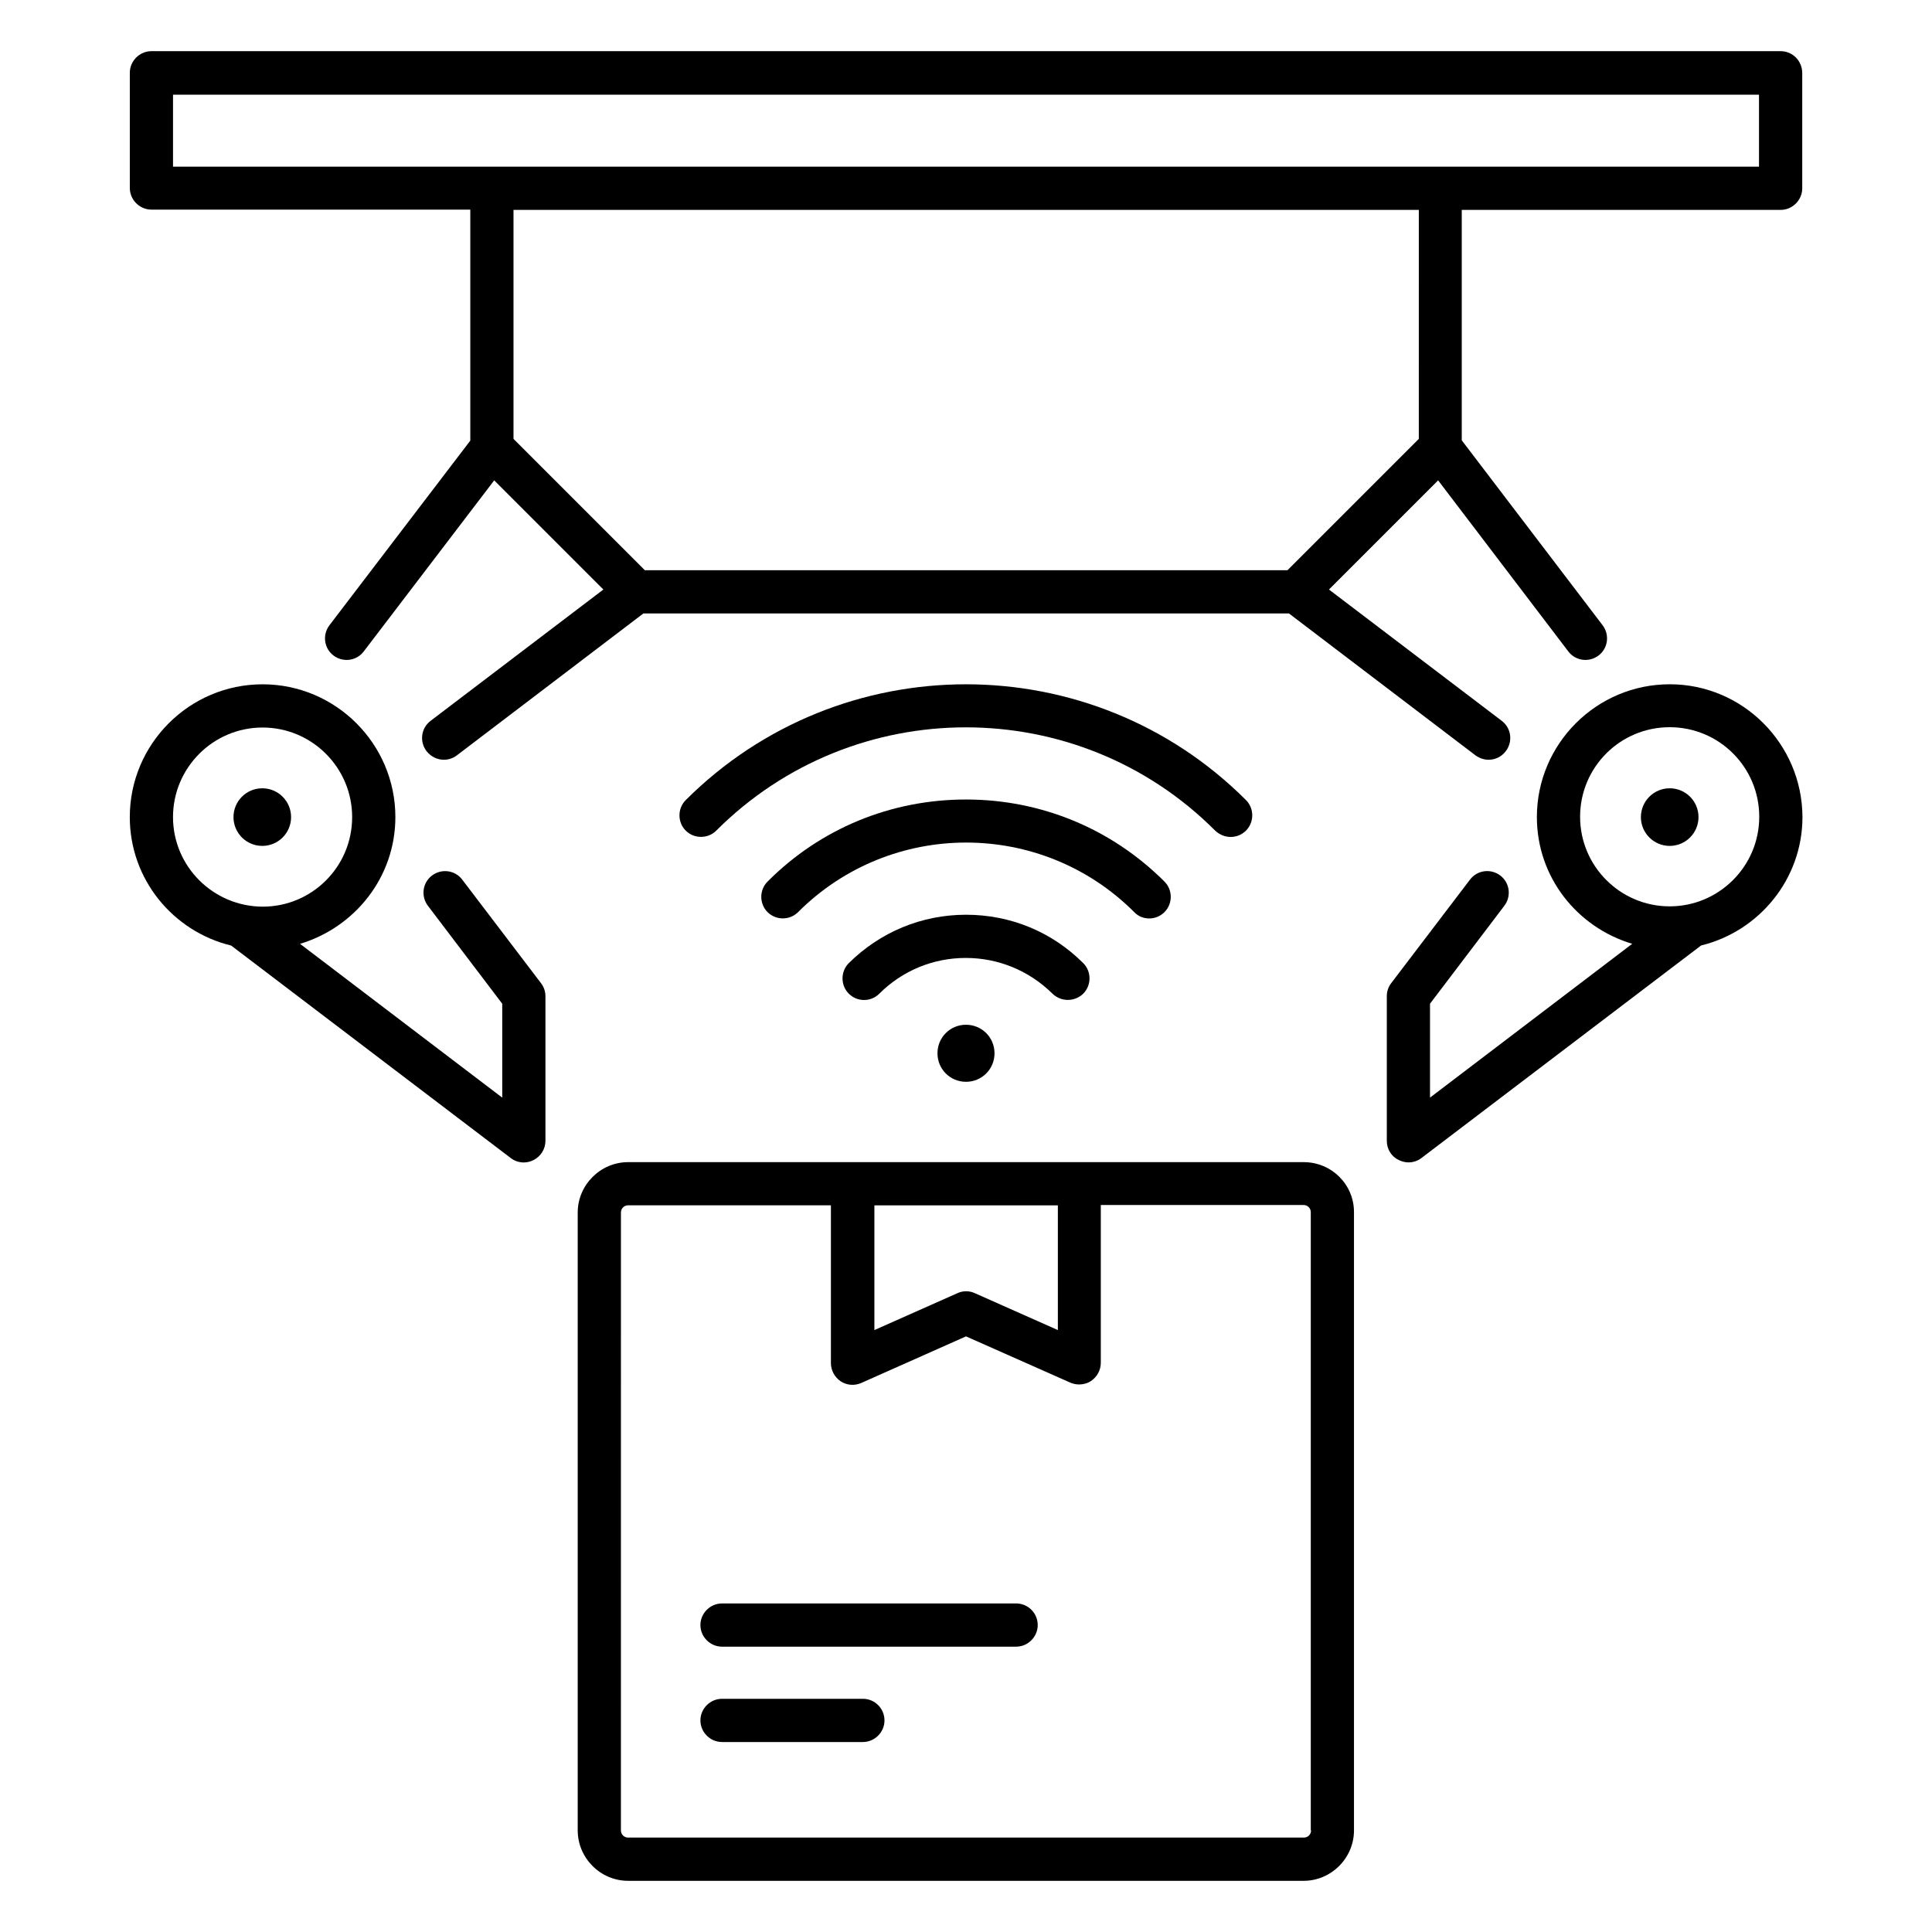
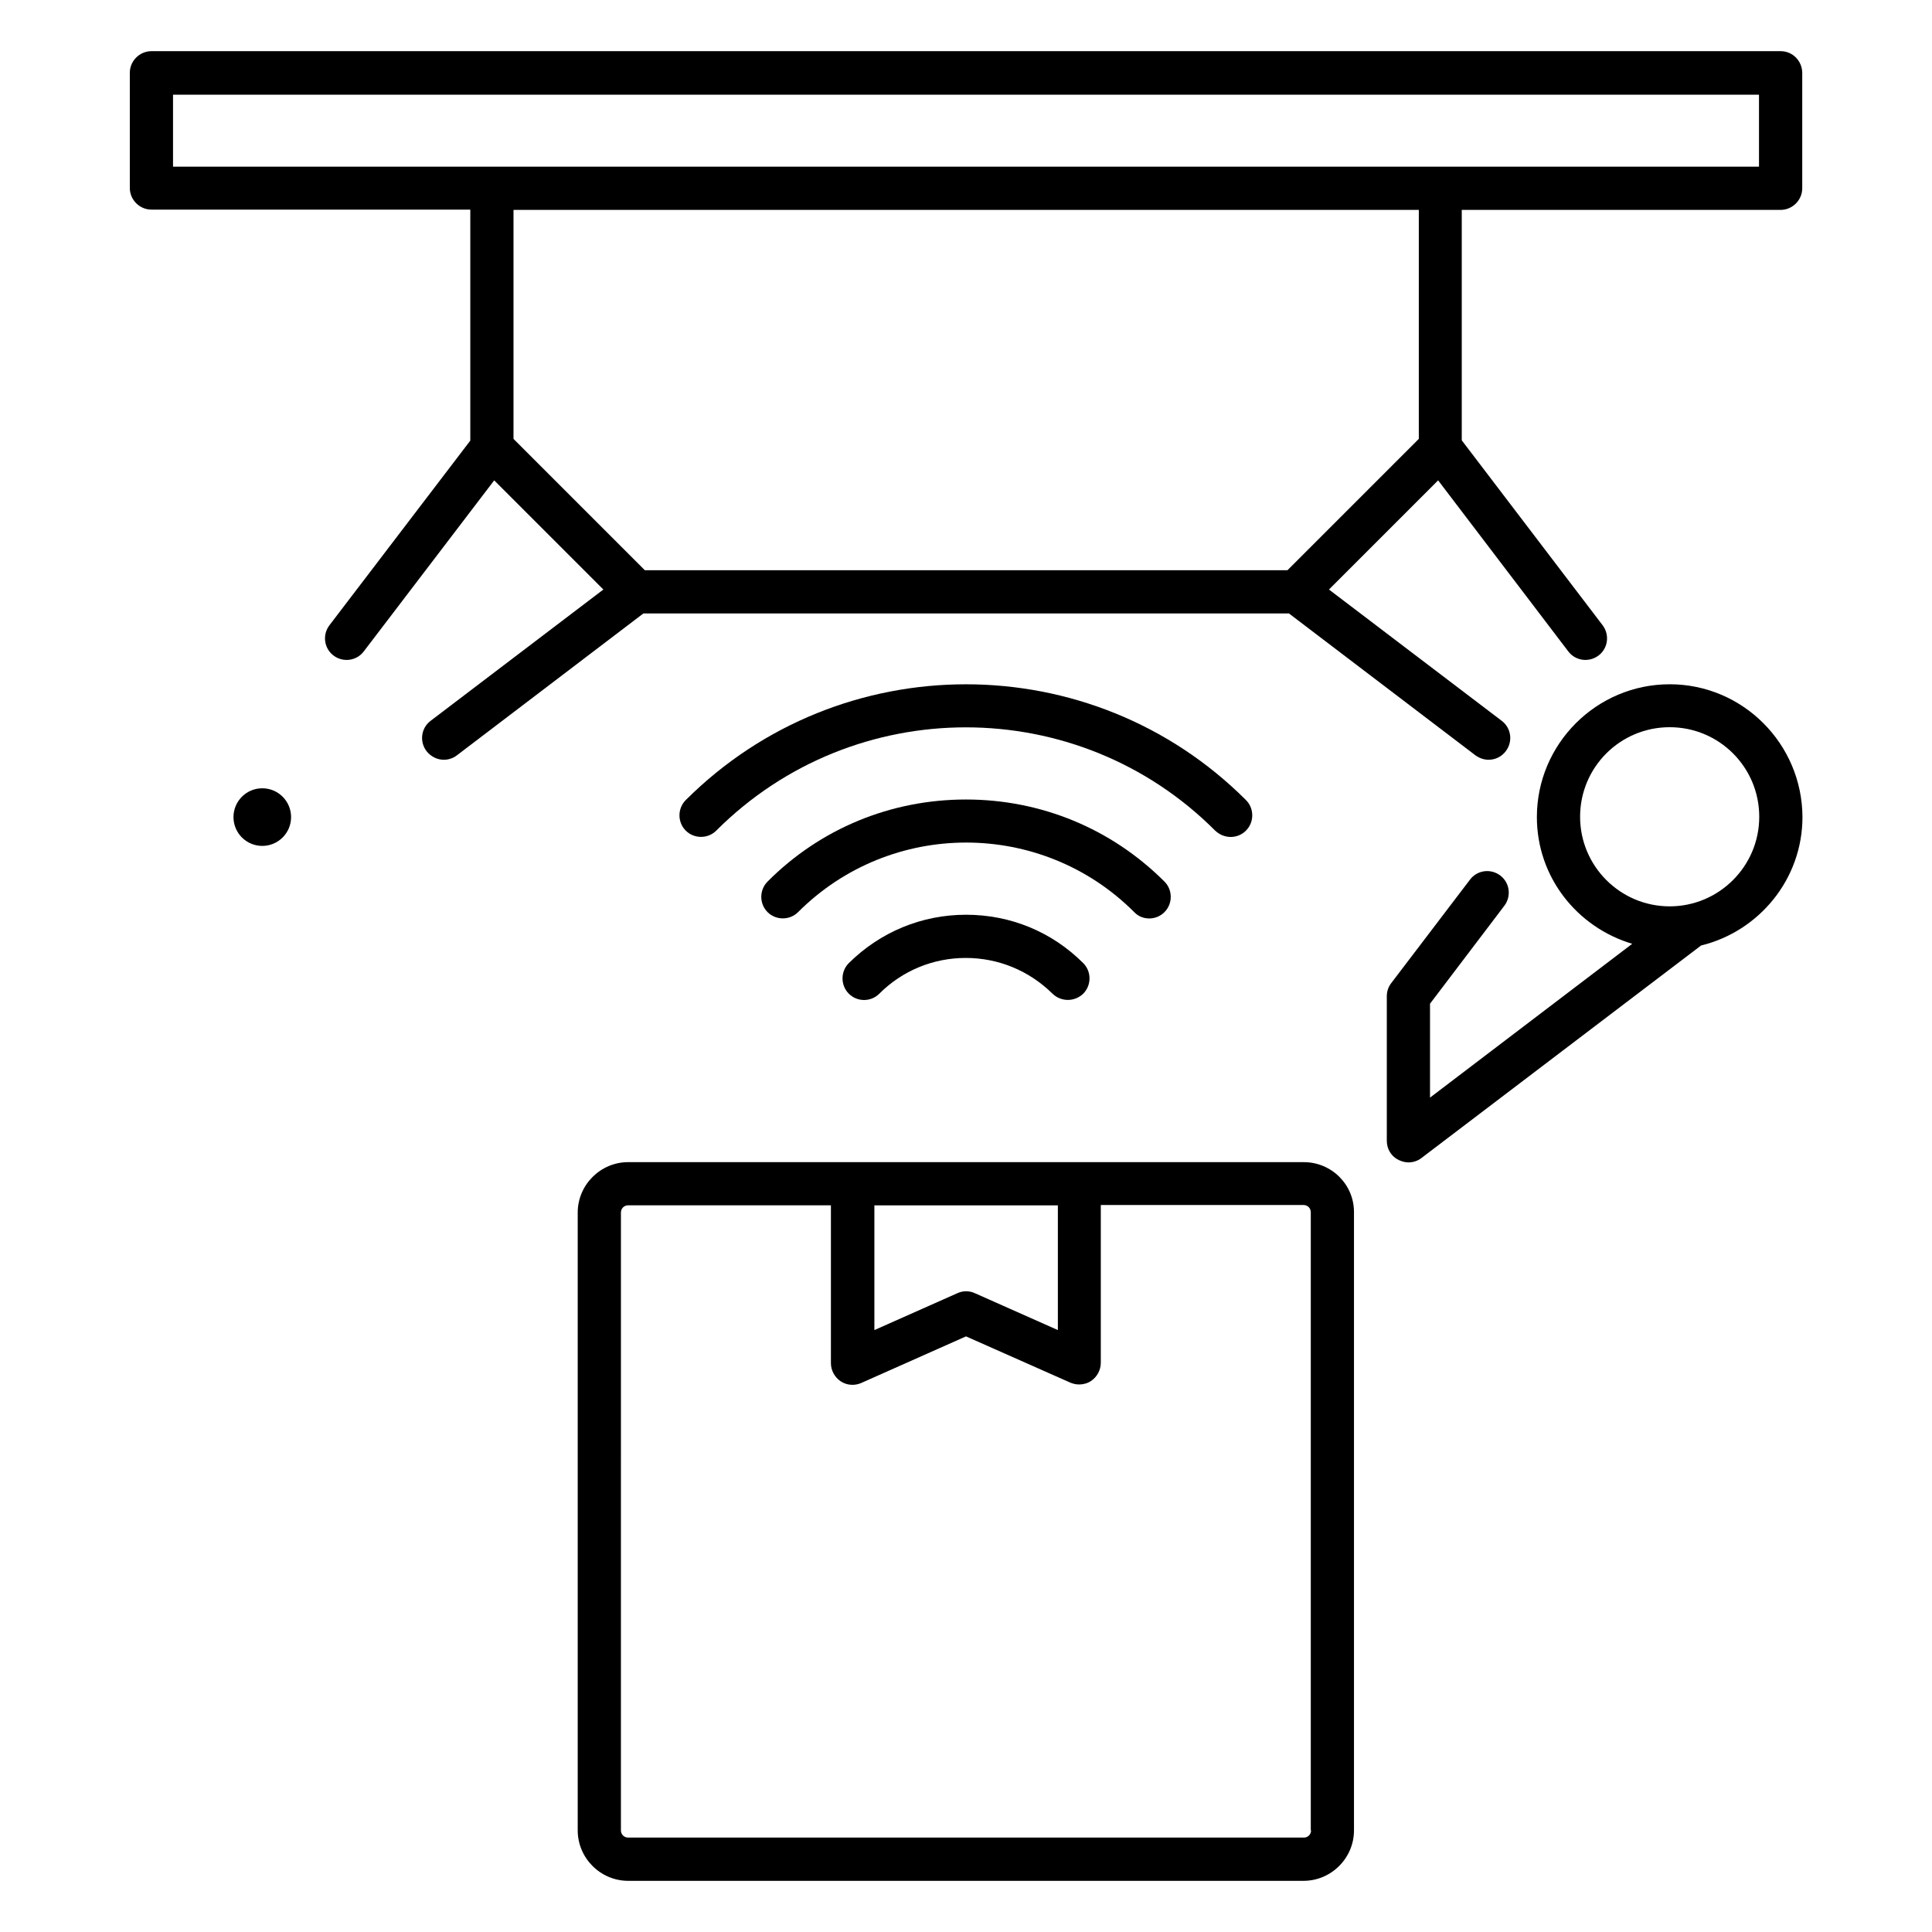
<svg xmlns="http://www.w3.org/2000/svg" fill="#000000" width="800px" height="800px" version="1.1" viewBox="144 144 512 512">
  <g>
    <path d="m586.48 325.34c-19.391 0-35.191 15.801-35.191 35.191 0 15.953 10.688 29.234 25.266 33.586l-53.586 40.762v-24.887l19.695-25.953c1.91-2.519 1.449-6.106-1.07-8.016-2.519-1.91-6.106-1.449-8.016 1.07l-20.914 27.48c-0.762 0.992-1.145 2.215-1.145 3.434v38.32c0 2.215 1.223 4.199 3.207 5.113 0.84 0.383 1.68 0.609 2.519 0.609 1.223 0 2.441-0.383 3.434-1.145l74.121-56.336c15.344-3.742 26.871-17.559 26.871-34.047-0.078-19.383-15.801-35.184-35.191-35.184zm0 58.852c-13.055 0-23.738-10.609-23.738-23.738 0-13.129 10.609-23.738 23.738-23.738s23.738 10.609 23.738 23.738c0 13.129-10.684 23.738-23.738 23.738z" />
    <path d="m615.88 157.56h-431.75c-3.129 0-5.727 2.594-5.727 5.727v30.535c0 3.129 2.594 5.727 5.727 5.727h84.504v61.219l-37.328 48.93c-1.91 2.519-1.449 6.106 1.07 8.016 2.519 1.91 6.106 1.449 8.016-1.07l34.578-45.344 28.93 28.93-45.801 34.809c-2.519 1.91-2.977 5.496-1.07 8.016 1.145 1.449 2.824 2.289 4.582 2.289 1.223 0 2.441-0.383 3.434-1.145l49.465-37.633h171.07l49.465 37.633c1.07 0.762 2.289 1.145 3.434 1.145 1.754 0 3.434-0.762 4.582-2.289 1.91-2.519 1.449-6.106-1.07-8.016l-45.801-34.809 28.93-28.93 34.504 45.344c1.91 2.519 5.496 2.977 8.016 1.07 2.519-1.91 2.977-5.496 1.07-8.016l-37.328-49.008v-61.066h84.504c3.129 0 5.727-2.594 5.727-5.727v-30.535c-0.004-3.203-2.523-5.801-5.727-5.801zm-95.879 102.75-34.809 34.809h-170.3l-34.809-34.809v-60.684h239.92zm90.152-72.137h-420.3v-19.082h420.3z" />
    <path d="m221.14 360.54c0 4.215-3.418 7.633-7.633 7.633-4.215 0-7.633-3.418-7.633-7.633 0-4.219 3.418-7.637 7.633-7.637 4.215 0 7.633 3.418 7.633 7.637" />
-     <path d="m594.12 360.54c0 4.215-3.418 7.633-7.633 7.633s-7.633-3.418-7.633-7.633c0-4.219 3.418-7.637 7.633-7.637s7.633 3.418 7.633 7.637" />
    <path d="m489.54 451.98h-179.08c-7.328 0-13.359 6.031-13.359 13.359v163.74c0 7.328 6.031 13.359 13.359 13.359h179c7.328 0 13.359-6.031 13.359-13.359v-163.74c0.078-7.402-5.953-13.355-13.281-13.355zm-113.82 11.449h48.625v33.055l-21.984-9.77c-1.449-0.688-3.207-0.688-4.656 0l-21.984 9.77zm115.73 165.64c0 1.07-0.84 1.91-1.91 1.91h-179.08c-1.07 0-1.91-0.84-1.91-1.91l0.004-163.74c0-1.07 0.84-1.91 1.91-1.91h53.738v41.832c0 1.91 0.992 3.742 2.594 4.809 1.602 1.07 3.664 1.223 5.418 0.457l27.789-12.363 27.711 12.289c0.762 0.305 1.527 0.457 2.289 0.457 1.07 0 2.215-0.305 3.129-0.918 1.602-1.07 2.594-2.902 2.594-4.809v-41.832h53.738c1.07 0 1.91 0.84 1.91 1.91v163.82z" />
    <path d="m470.15 365.8c1.449 0 2.902-0.535 4.047-1.68 2.215-2.215 2.215-5.879 0-8.09-40.914-40.914-107.48-40.914-148.47 0-2.215 2.215-2.215 5.879 0 8.09 2.215 2.215 5.879 2.215 8.09 0 36.488-36.488 95.801-36.488 132.21 0 1.227 1.145 2.676 1.68 4.125 1.68z" />
    <path d="m448.55 387.4c1.449 0 2.902-0.535 4.047-1.68 2.215-2.215 2.215-5.879 0-8.09-14.047-14.047-32.746-21.754-52.594-21.754-19.922 0-38.625 7.711-52.594 21.754-2.215 2.215-2.215 5.879 0 8.09 2.215 2.215 5.879 2.215 8.09 0 24.578-24.578 64.504-24.578 89.082 0 1.07 1.145 2.519 1.68 3.969 1.68z" />
    <path d="m431.07 407.33c2.215-2.215 2.215-5.879 0-8.09-8.32-8.32-19.312-12.824-31.066-12.824s-22.746 4.582-31.066 12.824c-2.215 2.215-2.215 5.879 0 8.09 1.145 1.145 2.594 1.68 4.047 1.68 1.449 0 2.902-0.535 4.047-1.68 6.106-6.106 14.273-9.465 22.902-9.465 8.625 0 16.793 3.359 22.977 9.465 2.281 2.211 5.871 2.211 8.16 0z" />
-     <path d="m413.28 568.93h-77.938c-3.129 0-5.727 2.594-5.727 5.727 0 3.129 2.594 5.727 5.727 5.727h77.938c3.129 0 5.727-2.594 5.727-5.727 0-3.129-2.519-5.727-5.727-5.727z" />
-     <path d="m372.67 594.2h-37.328c-3.129 0-5.727 2.594-5.727 5.727 0 3.129 2.594 5.727 5.727 5.727h37.328c3.129 0 5.727-2.594 5.727-5.727-0.004-3.133-2.523-5.727-5.727-5.727z" />
-     <path d="m266.49 377.1c-1.91-2.519-5.496-2.977-8.016-1.07-2.519 1.91-2.977 5.496-1.07 8.016l19.695 25.953v24.887l-53.586-40.762c14.504-4.352 25.266-17.633 25.266-33.586 0-19.391-15.801-35.191-35.191-35.191-19.391 0-35.191 15.801-35.191 35.191 0 16.488 11.449 30.305 26.871 34.047l74.121 56.336c0.992 0.762 2.215 1.145 3.434 1.145 0.84 0 1.754-0.23 2.519-0.609 1.984-0.992 3.207-2.977 3.207-5.113v-38.32c0-1.223-0.383-2.441-1.145-3.434zm-76.641-16.562c0-13.055 10.609-23.738 23.738-23.738 13.055 0 23.738 10.609 23.738 23.738s-10.609 23.738-23.738 23.738c-13.125-0.078-23.738-10.688-23.738-23.738z" />
-     <path d="m392.44 423.13c0 4.199 3.359 7.559 7.559 7.559s7.559-3.359 7.559-7.559c0-4.199-3.359-7.559-7.559-7.559s-7.559 3.359-7.559 7.559z" />
  </g>
</svg>